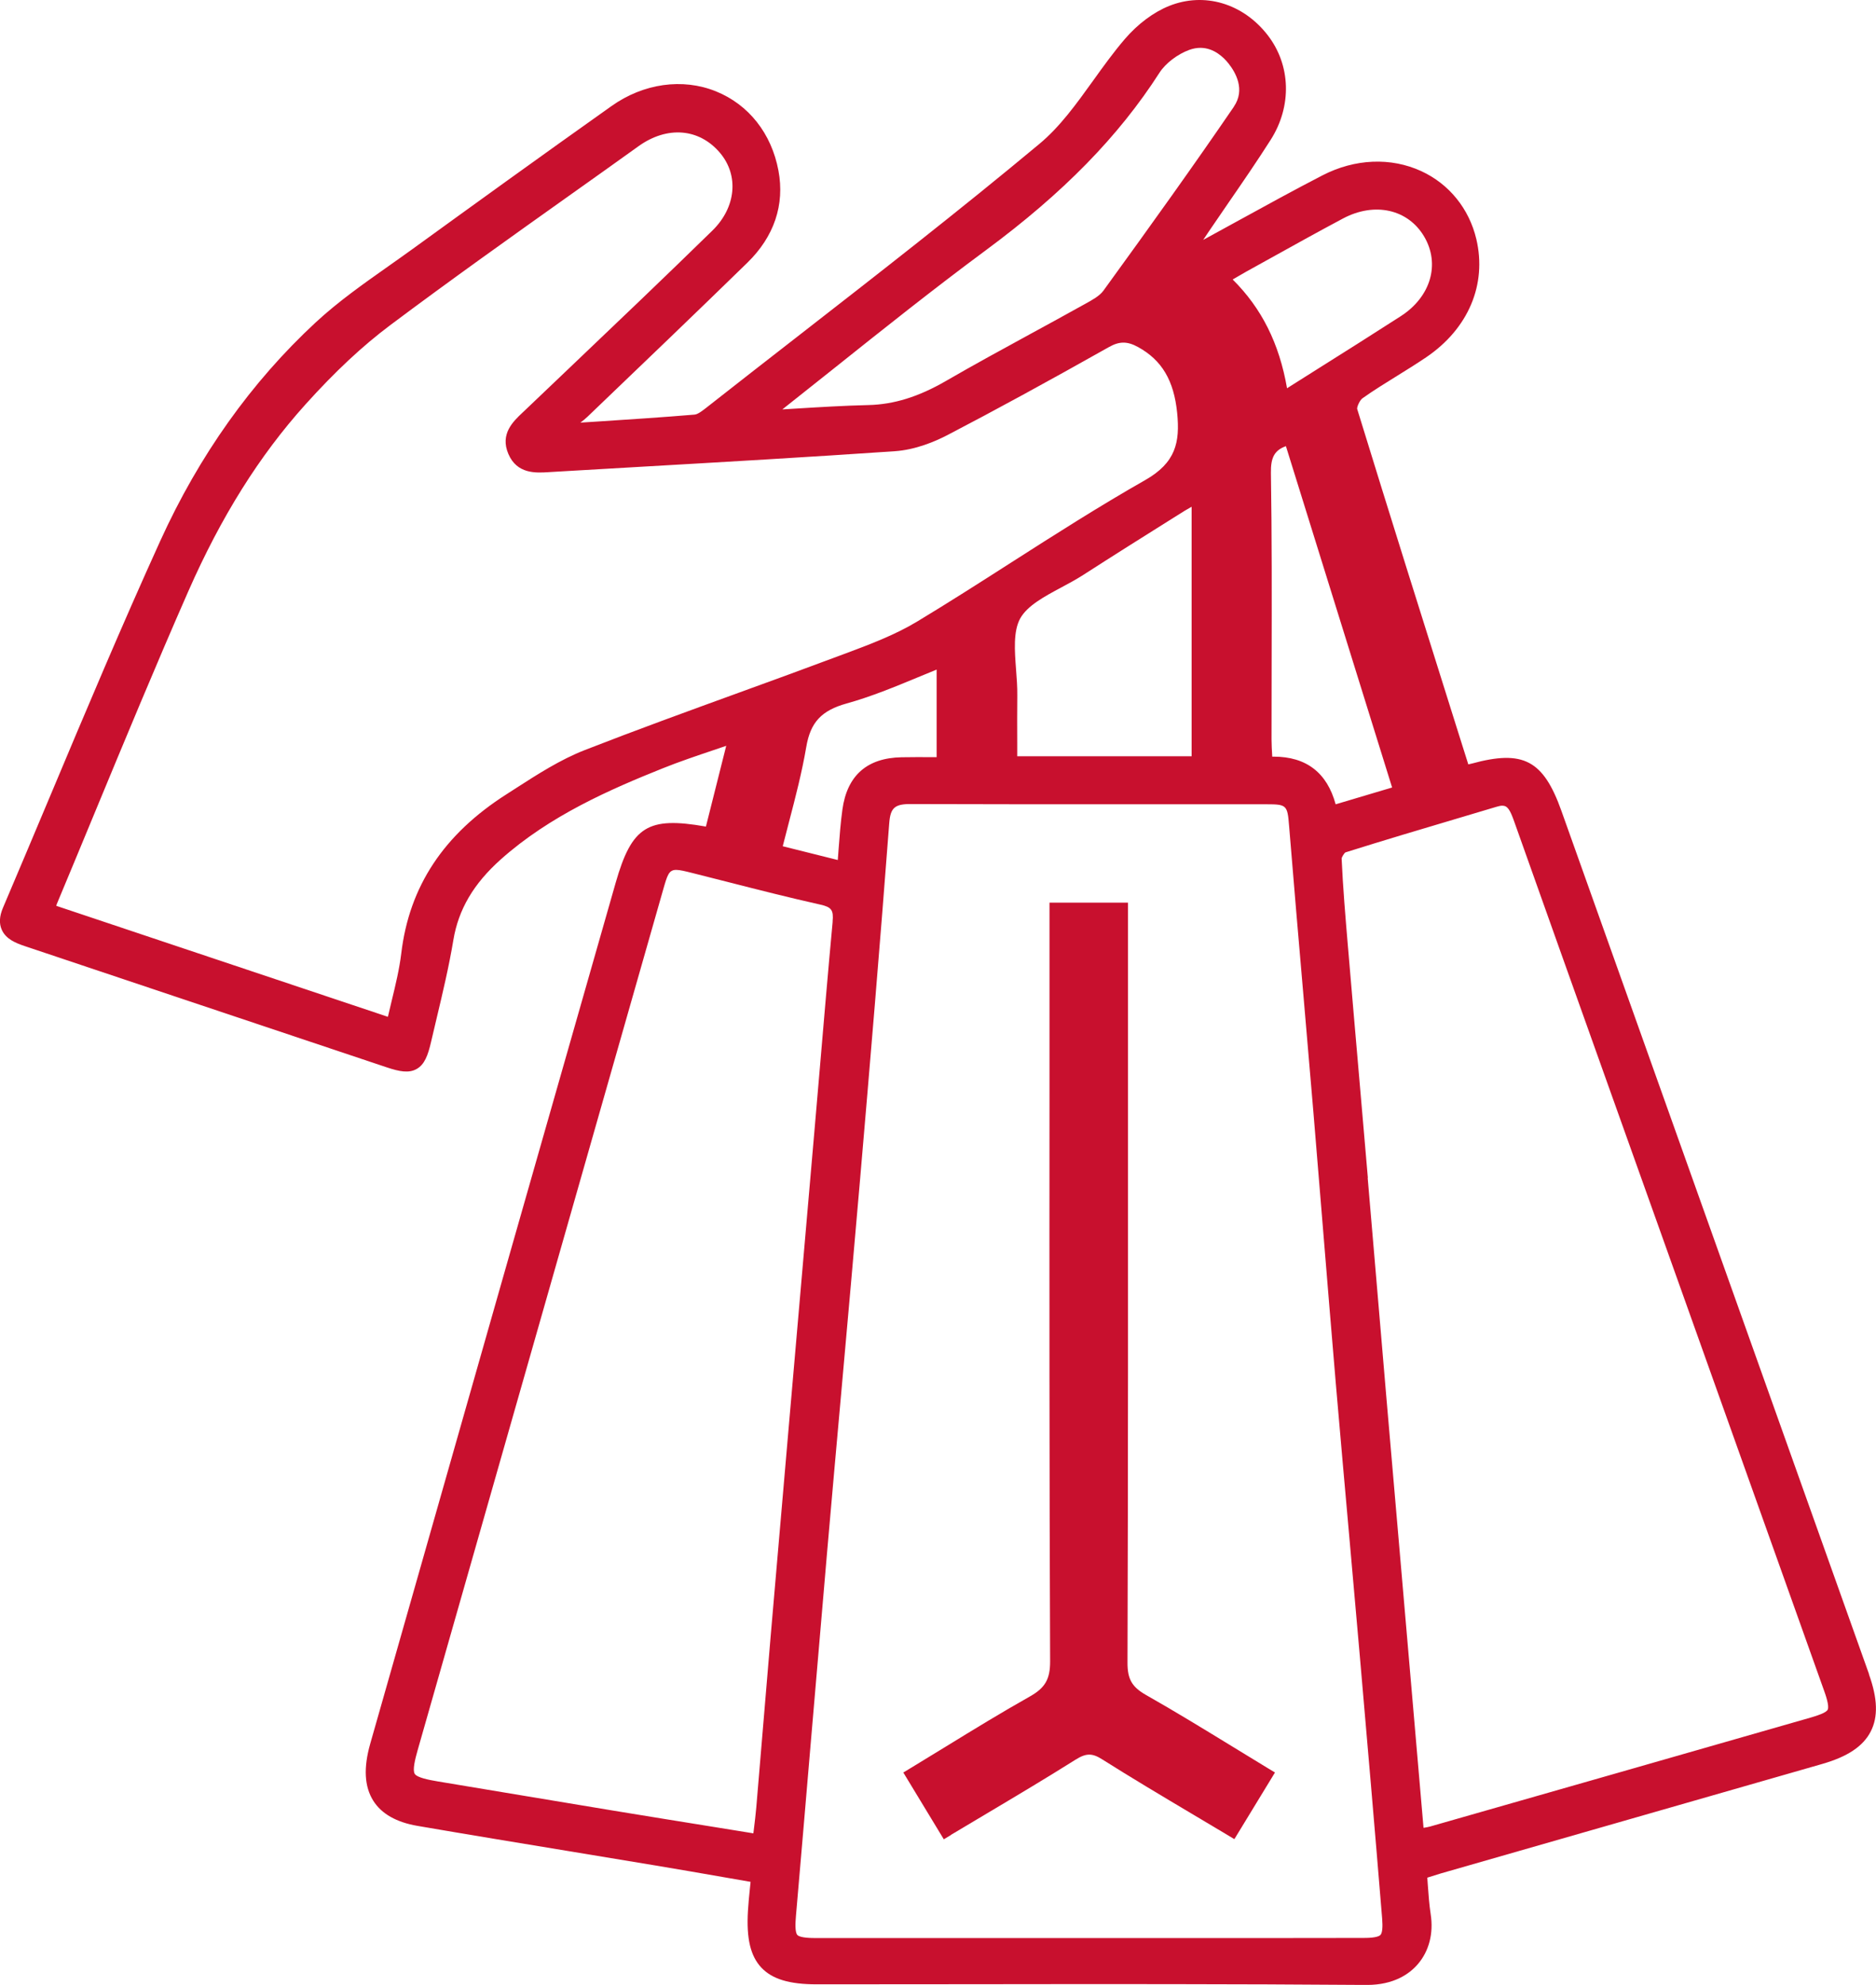
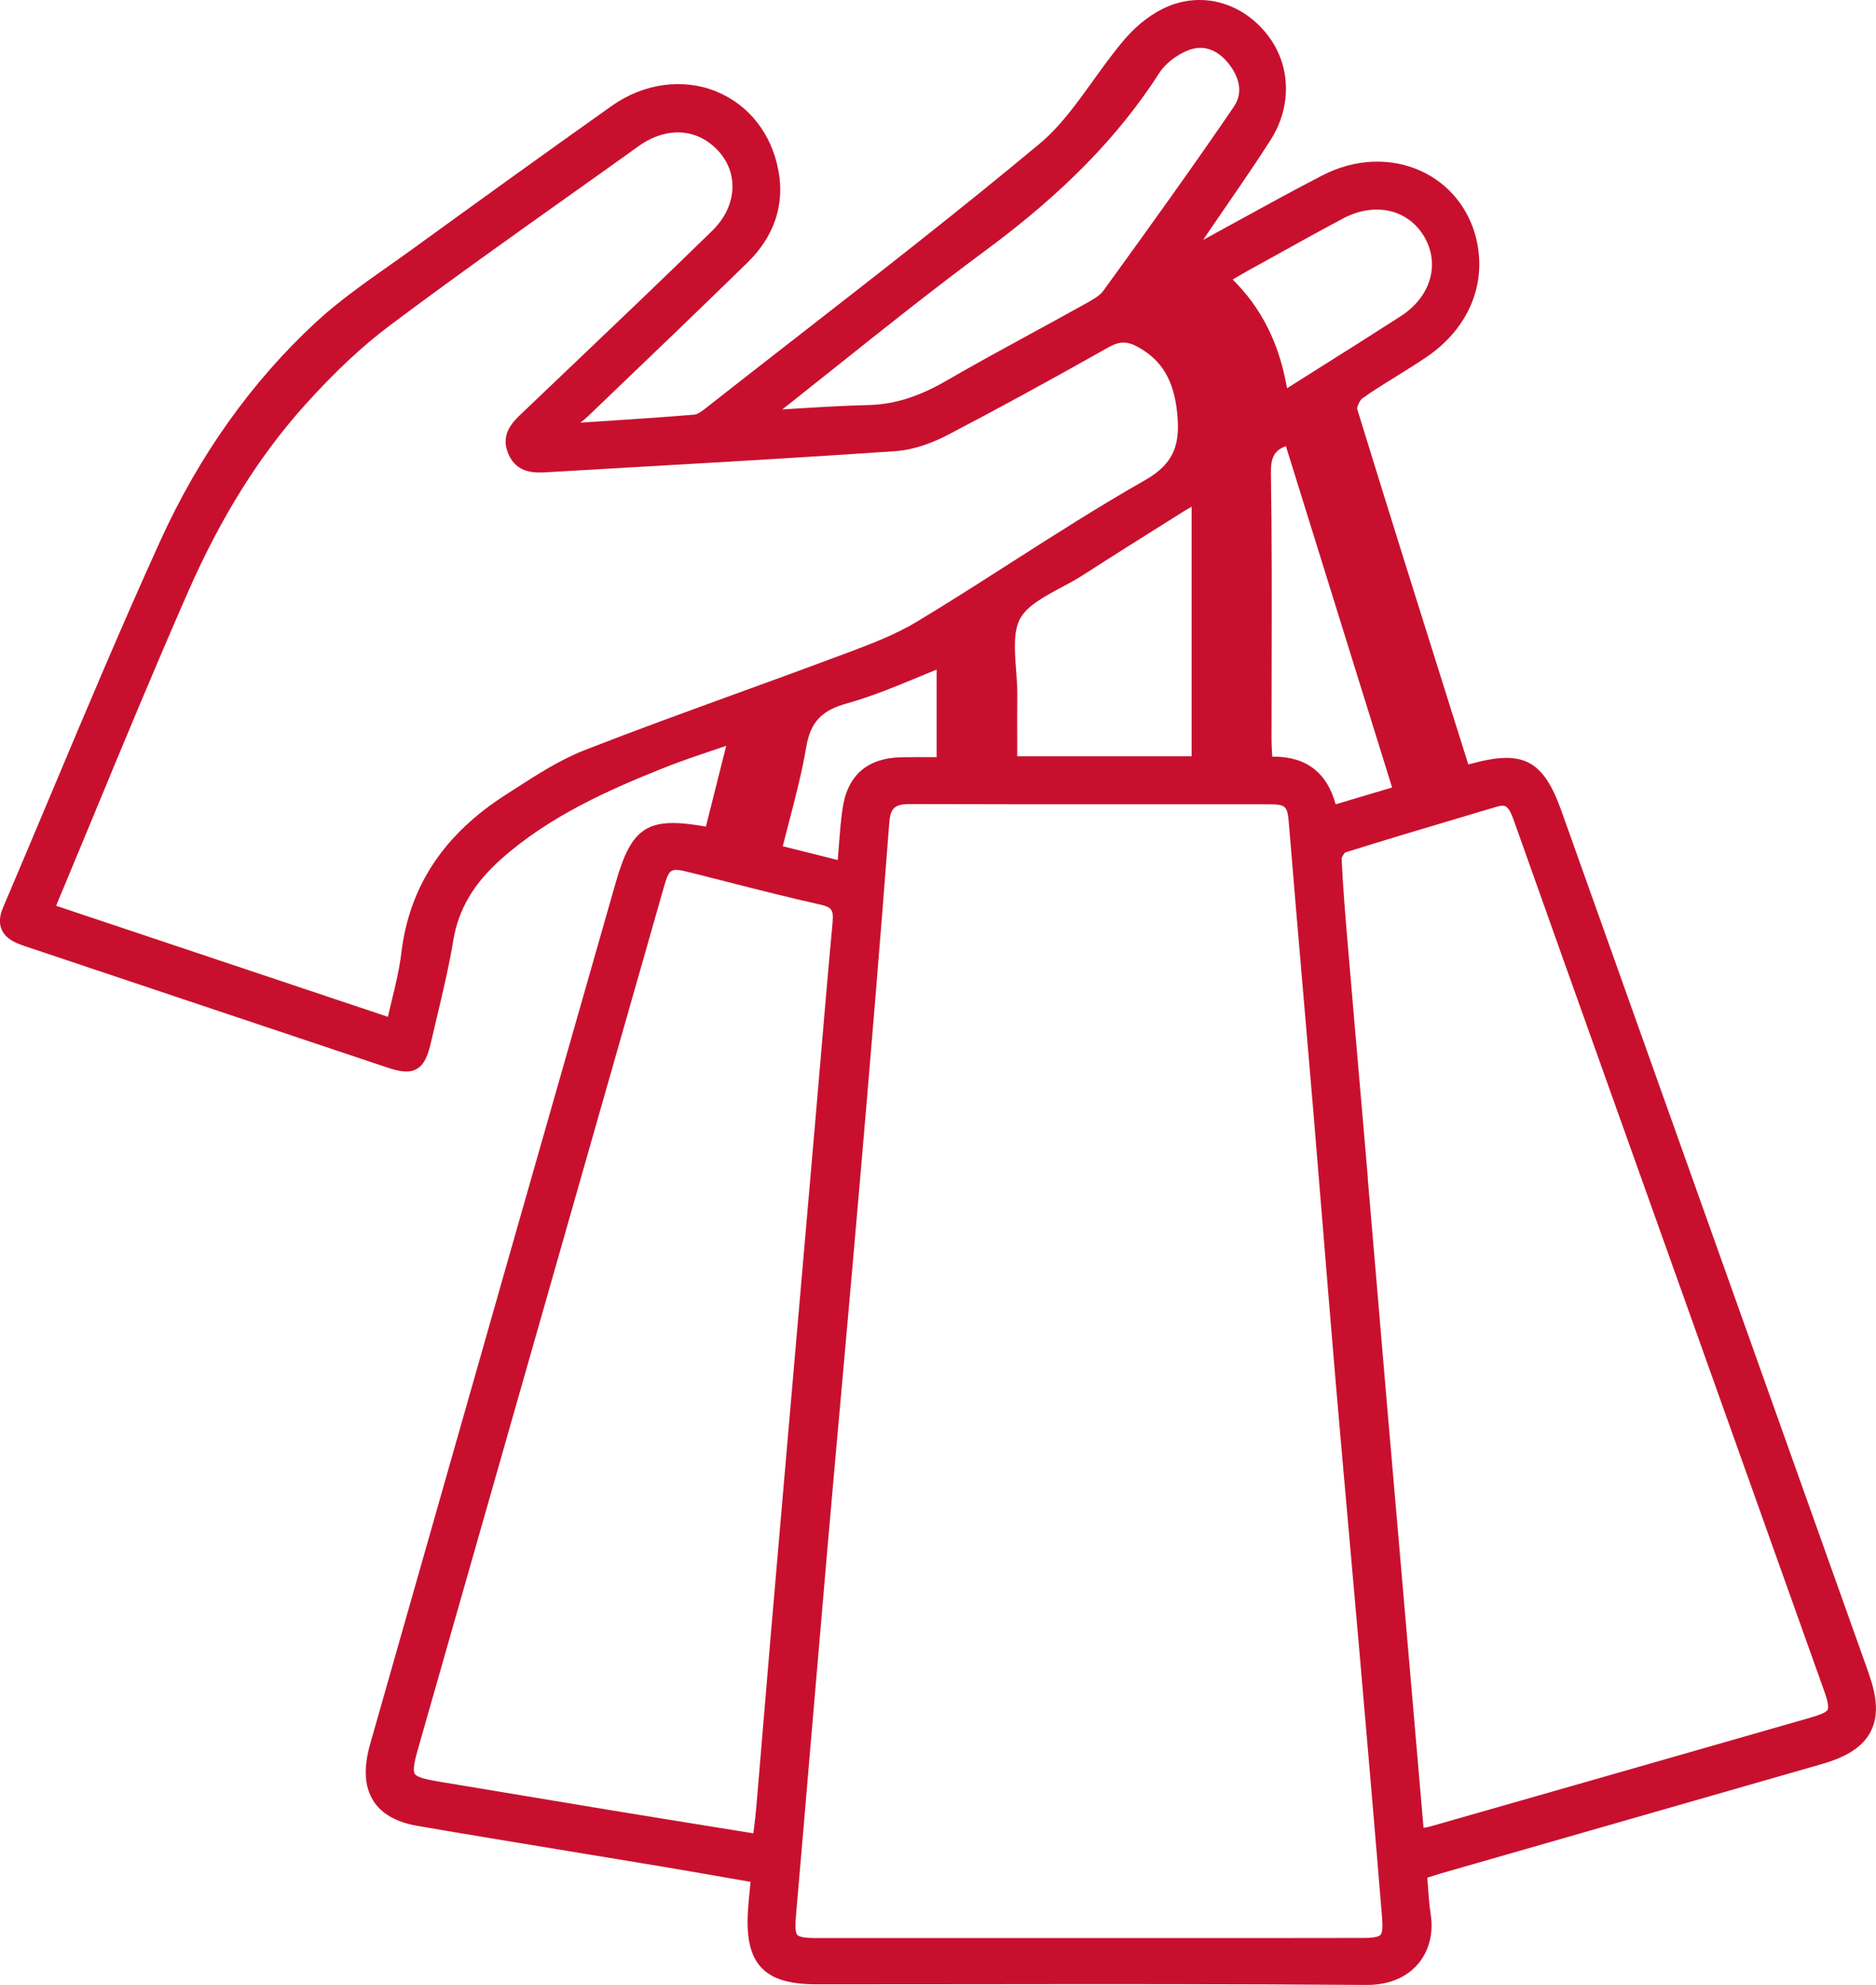
<svg xmlns="http://www.w3.org/2000/svg" id="a" viewBox="0 0 332.64 351.78">
  <path d="M331.41,296.72l-54.54-152.98c-3.21-9.02-6.78-10.9-15.91-8.41-.2.05-.4.1-.61.14l-2.13-6.75c-5.81-18.44-11.81-37.51-17.58-56.26-.04-.4.49-1.55.93-1.86,1.98-1.41,4.11-2.72,6.16-3.99,1.7-1.05,3.45-2.14,5.14-3.28,7.49-5.07,10.81-12.91,8.9-20.97-1.28-5.38-4.83-9.76-9.76-12.03-5.4-2.48-11.77-2.21-17.5.74-4.98,2.57-9.97,5.31-14.8,7.96-2.12,1.17-4.25,2.33-6.37,3.49.36-.54.7-1.05,1.04-1.55,1.15-1.69,2.31-3.38,3.47-5.07,2.49-3.61,5.06-7.35,7.46-11.12,3.8-5.97,3.58-13.26-.55-18.57-4.37-5.62-11.22-7.65-17.45-5.16-2.77,1.11-5.57,3.2-7.88,5.89-1.99,2.33-3.82,4.86-5.58,7.32-3.03,4.21-5.89,8.2-9.57,11.26-14.13,11.77-28.9,23.26-43.19,34.37-5.18,4.03-10.37,8.06-15.53,12.12l-.19.15c-.68.53-1.6,1.27-2.19,1.32-5.69.48-11.5.85-17.11,1.22-1.05.07-2.11.14-3.16.2.43-.31.85-.65,1.25-1.03,10.13-9.7,19.26-18.44,28.36-27.31,4.74-4.62,6.65-10.26,5.51-16.32-1.23-6.58-5.27-11.7-11.08-14.05-5.92-2.39-12.84-1.42-18.51,2.6-12.62,8.94-24.93,17.84-35.31,25.36-1.41,1.02-2.83,2.02-4.26,3.03-4.37,3.08-8.89,6.26-12.88,9.95-11.4,10.55-20.68,23.58-27.57,38.73-6.79,14.93-13.26,30.3-19.5,45.16-2.79,6.62-5.57,13.25-8.39,19.86-.64,1.49-.71,2.81-.21,3.91.74,1.66,2.5,2.36,4.08,2.89l27.23,9.12c12.32,4.13,24.64,8.25,36.96,12.37,2.24.75,3.91,1.06,5.28.29,1.4-.79,2.01-2.38,2.58-4.87.33-1.41.66-2.83,1-4.24,1.07-4.49,2.17-9.12,2.94-13.76.91-5.43,3.58-9.97,8.41-14.28,8.71-7.77,19.42-12.42,28.76-16.16,2.87-1.15,5.86-2.16,9.03-3.23.72-.24,1.44-.49,2.18-.74l-3.6,14.31s-.06,0-.09-.01c-10.22-1.79-13.05-.02-15.91,9.96-6.04,21.11-12.07,42.22-18.09,63.34l-2.02,7.08c-7.81,27.39-15.62,54.78-23.41,82.17-1.22,4.29-1.04,7.6.54,10.12,1.46,2.31,4.09,3.81,7.84,4.45,8.96,1.54,18.08,3.04,26.9,4.49,5.06.83,10.12,1.67,15.18,2.51,4.21.7,8.42,1.43,12.66,2.17l4.32.75c-.03.33-.07.65-.1.96-.16,1.53-.29,2.84-.37,4.2-.29,4.89.45,7.99,2.38,10.04,1.93,2.04,4.95,2.96,9.81,2.96,9.1,0,18.21,0,27.32-.02,22.98-.03,46.74-.05,70.1.13.05,0,.09,0,.14,0,4.83,0,7.57-1.99,9.02-3.67,2-2.32,2.82-5.47,2.29-8.87-.26-1.69-.38-3.39-.51-5.18-.03-.43-.06-.86-.09-1.29l.24-.08c.79-.25,1.47-.47,2.15-.67,22.53-6.47,45.05-12.93,67.58-19.39,4.55-1.3,7.3-3.14,8.65-5.76,1.33-2.59,1.24-5.82-.31-10.14ZM92.68,73.1c-1.71,1.61-4.05,3.81-2.54,7.35,1.53,3.59,4.9,3.37,7.13,3.23l.47-.03c5.1-.3,10.2-.59,15.3-.89,14.95-.86,30.41-1.75,45.61-2.79,3.66-.25,7.12-1.7,9.38-2.88,8.39-4.37,17.48-9.32,28.6-15.58,1.86-1.05,3.26-1.05,5.17,0,4.22,2.32,6.36,5.93,6.93,11.7.51,5.19-.25,8.79-5.68,11.88-8.13,4.62-16.13,9.73-23.87,14.68-5.4,3.46-10.99,7.03-16.56,10.39-3.96,2.39-8.52,4.1-12.93,5.74l-1.13.42c-5.87,2.2-11.86,4.38-17.65,6.48-8.94,3.25-18.19,6.61-27.21,10.13-4.35,1.7-8.36,4.28-12.23,6.77l-1.68,1.08c-11.12,7.09-17.22,16.31-18.64,28.19-.33,2.74-.99,5.49-1.7,8.41-.22.92-.45,1.87-.67,2.83l-58.8-19.67c.02-.12.05-.21.08-.29,2.19-5.23,4.36-10.47,6.53-15.71,5.42-13.08,11.02-26.6,16.81-39.77,5.82-13.22,12.61-24.05,20.77-33.1,5.21-5.79,10.13-10.38,15.02-14.04,10.55-7.9,21.48-15.67,32.05-23.18,4-2.84,8-5.68,11.98-8.54,5.07-3.63,10.73-3.18,14.42,1.15,3.42,4.02,2.88,9.7-1.33,13.81-8.35,8.16-16.95,16.35-25.27,24.27-2.66,2.54-5.33,5.07-7.99,7.61l-.37.35ZM220.82,48.23c1.55-.85,3.09-1.71,4.64-2.57,4.14-2.3,8.43-4.68,12.68-6.94,5.6-2.97,11.51-1.65,14.38,3.2,2.88,4.88,1.18,10.69-4.15,14.12-5,3.22-9.95,6.34-15.2,9.64-1.64,1.03-3.29,2.07-4.96,3.13-1.38-7.94-4.49-14.16-9.64-19.28.8-.47,1.53-.89,2.26-1.3ZM166.08,134.19c-.3,0-.59,0-.89,0-1.77,0-3.55-.02-5.32.02-6.13.11-9.67,3.23-10.5,9.27-.32,2.29-.49,4.61-.68,7.07-.05.61-.09,1.23-.14,1.87l-9.76-2.44c.37-1.46.74-2.9,1.12-4.34,1.13-4.32,2.29-8.79,3.05-13.25.74-4.38,2.69-6.47,7.18-7.72,4.29-1.19,8.5-2.93,12.56-4.61,1.12-.46,2.24-.93,3.38-1.39v15.52ZM211.29,134.03h-30.92v-2.32c-.01-2.84-.02-5.64.01-8.44.02-1.51-.1-3.08-.22-4.61-.25-3.32-.51-6.75.72-9.02h0c1.25-2.29,4.32-3.93,7.29-5.52,1.3-.7,2.65-1.42,3.88-2.21,5.3-3.41,10.72-6.82,15.97-10.11l2.03-1.27c.39-.24.8-.47,1.24-.72v44.22ZM236.83,142.55c-1.53-5.62-5.22-8.45-10.99-8.45-.09,0-.17,0-.26,0v-.11c-.06-1.03-.12-2-.12-2.94,0-4.59,0-9.17.02-13.76.02-10.97.05-22.31-.13-33.47-.04-2.72.61-4,2.66-4.75l18.83,60.5-10.02,2.98ZM218.78,18.92c-7.12,10.41-14.4,20.57-23.14,32.61-.67.92-1.97,1.64-3.23,2.33l-.49.27c-3.05,1.7-6.13,3.38-9.2,5.05-4.95,2.7-10.07,5.49-15.03,8.36-4.83,2.79-9.18,4.14-13.71,4.25-4.34.1-8.73.37-12.97.63-.76.05-1.53.09-2.29.14,3.05-2.41,6.09-4.83,9.13-7.25,8.75-6.98,17.8-14.19,26.94-20.95,13.76-10.17,23.55-20.18,30.82-31.5,1.06-1.64,3.18-3.26,5.27-4.02.7-.25,1.35-.36,1.96-.36,2.38,0,4.1,1.64,5,2.78,1.24,1.56,3.01,4.63.94,7.64ZM147.64,163.35c-.82,8.83-1.58,17.81-2.32,26.5-.32,3.72-.63,7.44-.96,11.16-.7,8.07-1.4,16.13-2.1,24.19l-2.5,28.76c-1.04,11.92-2.07,23.85-3.09,35.77-.46,5.35-.9,10.7-1.35,16.06-.4,4.84-.8,9.68-1.22,14.52-.11,1.28-.27,2.59-.44,3.98-.03.21-.05.42-.08.63l-6.67-1.08c-6.2-1-12.26-1.97-18.31-2.97-4.98-.82-9.96-1.65-14.93-2.48-5.35-.89-10.69-1.79-16.04-2.67-1.68-.28-3.67-.68-4.09-1.34-.42-.66.05-2.56.5-4.15,14.5-50.82,29.01-101.64,43.52-152.47.77-2.68,1.02-3.59,2.34-3.59.67,0,1.62.24,3.05.6,2,.5,4,1.01,6,1.52,5.4,1.38,10.99,2.8,16.53,4.04,1.96.44,2.34.97,2.15,3ZM141.13,339.59c.88-10.12,1.74-20.25,2.6-30.37.97-11.39,1.94-22.78,2.93-34.17.85-9.8,1.73-19.59,2.61-29.39,1.08-12.08,2.16-24.17,3.2-36.26,1.75-20.32,3.58-42.08,5.2-63.47.21-2.77.95-3.47,3.97-3.43,13.33.05,26.88.04,39.99.04,7.65,0,15.31,0,22.96,0,3.54,0,3.69.15,3.98,3.79.82,10.05,1.68,20.09,2.55,30.14.59,6.87,1.18,13.74,1.76,20.6.58,6.96,1.15,13.92,1.72,20.88.74,9.09,1.49,18.18,2.26,27.27.78,9.1,1.59,18.19,2.4,27.28.62,6.94,1.24,13.89,1.84,20.83,1.3,14.92,2.67,30.8,3.97,46.64.13,1.6.03,2.6-.29,2.95-.5.54-2.42.54-3.05.54-11.85.03-23.69.02-35.54.02h-13.17s-12.39,0-12.39,0c-11.98,0-23.96,0-35.94,0-.7,0-2.81,0-3.31-.55-.44-.48-.35-2.14-.25-3.34ZM242.54,208.76c-.48-5.61-.97-11.21-1.45-16.81-.69-7.94-1.38-15.88-2.05-23.83l-.04-.45c-.43-5.1-.88-10.36-1.11-15.51.03-.29.47-.97.67-1.09,6.77-2.13,13.7-4.19,20.4-6.18,2.14-.64,4.28-1.27,6.41-1.91.4-.12.73-.19,1.01-.19.92,0,1.37.72,2.11,2.81,5.53,15.57,11.08,31.13,16.64,46.7l12.69,35.54c8.53,23.9,17.06,47.8,25.58,71.7.28.77,1.01,2.82.67,3.47-.28.55-1.81,1.04-2.93,1.37-22.51,6.46-45.03,12.9-67.55,19.33-.34.1-.72.16-1.18.23l-3.91-45.3c-.91-10.49-1.82-20.97-2.72-31.46-.58-6.75-1.15-13.5-1.72-20.24-.51-6.06-1.03-12.11-1.55-18.17Z" style="fill:#c8102e; stroke-width:0px;" />
-   <path d="M168.62,325.19c2.12-1.27,4.22-2.52,6.31-3.76,5.45-3.24,10.6-6.31,15.77-9.56,1.88-1.18,2.95-1.2,4.75-.05,5.21,3.29,10.61,6.5,15.84,9.61,2.09,1.24,4.19,2.49,6.3,3.75l1.28.77,7.2-11.81-1.29-.78c-2.15-1.3-4.26-2.59-6.34-3.87-5.2-3.18-10.12-6.19-15.22-9.08-2.5-1.42-3.31-2.81-3.3-5.73.11-34.1.1-68.78.09-102.31v-32.39h-13.92v33.82c-.02,32.97-.03,67.07.11,100.61.01,3.2-.87,4.73-3.65,6.29-5.01,2.82-9.81,5.76-14.88,8.87-2.05,1.26-4.12,2.52-6.21,3.79l-1.29.78,7.18,11.84,1.28-.77Z" style="fill:#c8102e; stroke-width:0px;" />
</svg>